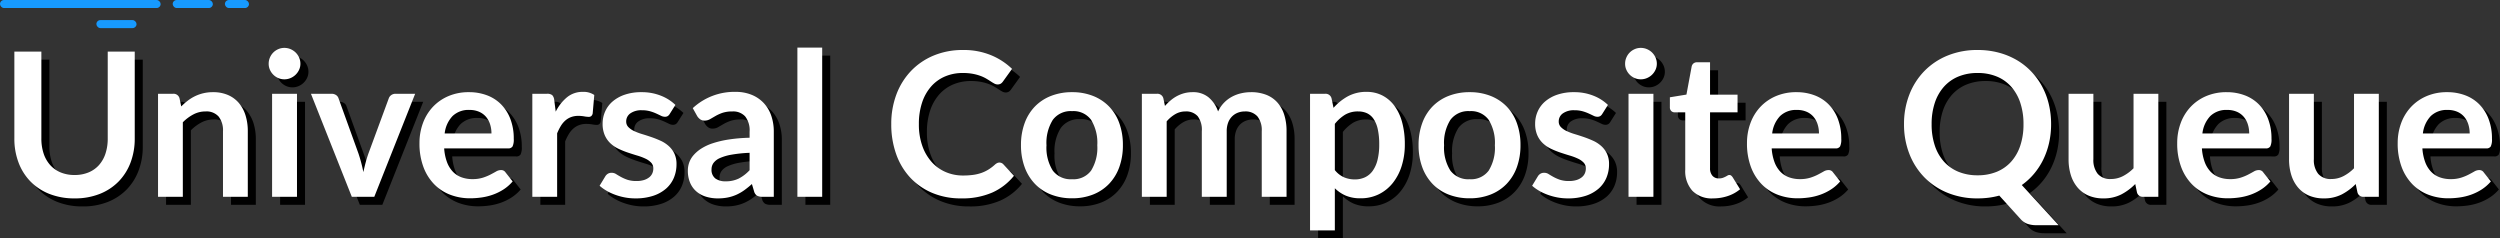
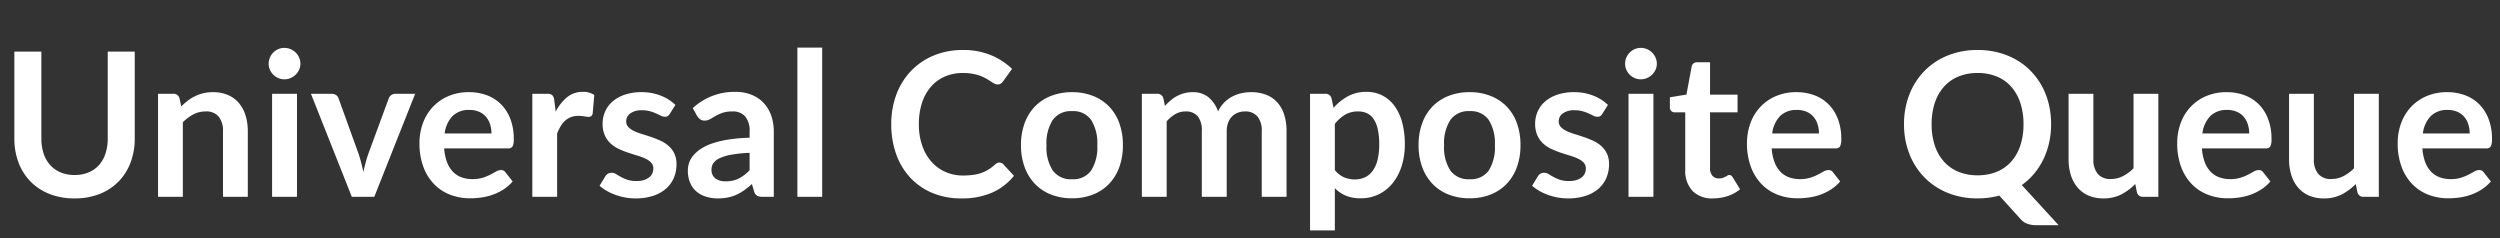
<svg xmlns="http://www.w3.org/2000/svg" width="622.5" height="59.375" viewBox="0 0 622.5 59.375">
  <rect x="0" y="0" width="622.5" height="59.375" fill="#333333" stroke="none" />
  <g id="harmony_0822_s4_hdr" transform="translate(8101 -11013)">
-     <path id="Path_47698" data-name="Path 47698" d="M18.575-5.425a8.881,8.881,0,0,0,3.488-.65A7.148,7.148,0,0,0,24.65-7.9a8.073,8.073,0,0,0,1.612-2.85,11.736,11.736,0,0,0,.563-3.75V-36.15H33.55V-14.5a16.691,16.691,0,0,1-1.037,5.963,13.567,13.567,0,0,1-2.975,4.725,13.5,13.5,0,0,1-4.713,3.1A16.672,16.672,0,0,1,18.575.4,16.743,16.743,0,0,1,12.3-.713a13.5,13.5,0,0,1-4.712-3.1A13.567,13.567,0,0,1,4.613-8.538,16.691,16.691,0,0,1,3.575-14.5V-36.15H10.3v21.625a11.736,11.736,0,0,0,.562,3.75,8.1,8.1,0,0,0,1.625,2.863,7.2,7.2,0,0,0,2.6,1.838A8.881,8.881,0,0,0,18.575-5.425ZM45.125-22.5a16.7,16.7,0,0,1,1.638-1.438,10.346,10.346,0,0,1,1.825-1.125,10.228,10.228,0,0,1,2.063-.725,10.332,10.332,0,0,1,2.4-.262,9.2,9.2,0,0,1,3.725.712,7.36,7.36,0,0,1,2.713,2,8.792,8.792,0,0,1,1.65,3.075,13.068,13.068,0,0,1,.563,3.938V0H55.525V-16.325a5.522,5.522,0,0,0-1.075-3.638,4.024,4.024,0,0,0-3.275-1.287,6.43,6.43,0,0,0-3,.725,10.751,10.751,0,0,0-2.65,1.975V0H39.35V-25.65h3.775A1.517,1.517,0,0,1,44.7-24.525ZM73.95-25.65V0h-6.2V-25.65Zm.85-7.475a3.518,3.518,0,0,1-.325,1.5,4.123,4.123,0,0,1-.862,1.225,4.123,4.123,0,0,1-1.263.838,3.874,3.874,0,0,1-1.55.312,3.724,3.724,0,0,1-1.513-.312A4.006,4.006,0,0,1,68.05-30.4a4.05,4.05,0,0,1-.838-1.225,3.637,3.637,0,0,1-.312-1.5,3.874,3.874,0,0,1,.313-1.55,3.967,3.967,0,0,1,.838-1.25,4.007,4.007,0,0,1,1.237-.838,3.724,3.724,0,0,1,1.513-.312,3.874,3.874,0,0,1,1.55.312,4.123,4.123,0,0,1,1.263.838,4.033,4.033,0,0,1,.862,1.25A3.746,3.746,0,0,1,74.8-33.125Zm28.575,7.475L93.2,0H87.6L77.425-25.65h5.1a1.974,1.974,0,0,1,1.163.325,1.53,1.53,0,0,1,.612.825l4.95,13.7q.4,1.2.7,2.35t.525,2.3q.25-1.15.55-2.3t.725-2.35L96.8-24.5a1.689,1.689,0,0,1,.625-.825A1.787,1.787,0,0,1,98.5-25.65Zm19,9.875a7.431,7.431,0,0,0-.338-2.262,5.377,5.377,0,0,0-1.013-1.863,4.708,4.708,0,0,0-1.712-1.262,5.878,5.878,0,0,0-2.413-.463,5.719,5.719,0,0,0-4.213,1.525,7.479,7.479,0,0,0-1.962,4.325ZM110.6-12.05a12.152,12.152,0,0,0,.7,3.412,6.979,6.979,0,0,0,1.45,2.375,5.679,5.679,0,0,0,2.137,1.4,7.766,7.766,0,0,0,2.738.462,8.487,8.487,0,0,0,2.587-.35,12.133,12.133,0,0,0,1.9-.775q.812-.425,1.425-.775a2.391,2.391,0,0,1,1.188-.35,1.277,1.277,0,0,1,1.15.575l1.775,2.25a10.291,10.291,0,0,1-2.3,2.013,12.9,12.9,0,0,1-2.662,1.3,14.552,14.552,0,0,1-2.825.688,20.227,20.227,0,0,1-2.787.2A13.7,13.7,0,0,1,112.1-.512a11.137,11.137,0,0,1-4-2.625,12.316,12.316,0,0,1-2.675-4.3,16.64,16.64,0,0,1-.975-5.938,14.2,14.2,0,0,1,.85-4.937,11.873,11.873,0,0,1,2.438-4.025,11.475,11.475,0,0,1,3.875-2.713,12.764,12.764,0,0,1,5.162-1,12.556,12.556,0,0,1,4.475.775,9.75,9.75,0,0,1,3.525,2.263,10.48,10.48,0,0,1,2.313,3.65,13.6,13.6,0,0,1,.838,4.938,4.009,4.009,0,0,1-.3,1.887,1.242,1.242,0,0,1-1.15.488Zm27.775-9.15a11.06,11.06,0,0,1,2.85-3.613,6.076,6.076,0,0,1,3.9-1.312,4.77,4.77,0,0,1,2.85.775l-.4,4.625a1.2,1.2,0,0,1-.363.638,1,1,0,0,1-.637.188,7.285,7.285,0,0,1-1.113-.125,8.6,8.6,0,0,0-1.437-.125,5.174,5.174,0,0,0-1.825.3,4.59,4.59,0,0,0-1.437.862,5.879,5.879,0,0,0-1.125,1.362,13.294,13.294,0,0,0-.912,1.825V0H132.55V-25.65h3.625a2,2,0,0,1,1.325.337A1.983,1.983,0,0,1,138-24.1Zm28.4.55a1.648,1.648,0,0,1-.525.563,1.36,1.36,0,0,1-.7.163,2.205,2.205,0,0,1-.963-.25q-.512-.25-1.187-.562a10.876,10.876,0,0,0-1.537-.562,7.364,7.364,0,0,0-2.038-.25,4.691,4.691,0,0,0-2.863.775,2.413,2.413,0,0,0-1.037,2.025,1.931,1.931,0,0,0,.537,1.388,4.833,4.833,0,0,0,1.425.988,13.946,13.946,0,0,0,2.012.762q1.125.338,2.288.738t2.287.912a8.02,8.02,0,0,1,2.013,1.3,6.039,6.039,0,0,1,1.425,1.887,5.988,5.988,0,0,1,.537,2.65,8.652,8.652,0,0,1-.663,3.412,7.372,7.372,0,0,1-1.962,2.7,9.255,9.255,0,0,1-3.212,1.775A13.948,13.948,0,0,1,158.2.4a13.966,13.966,0,0,1-2.587-.237A15.272,15.272,0,0,1,153.188-.5a13.42,13.42,0,0,1-2.15-1A10.436,10.436,0,0,1,149.3-2.75l1.425-2.35a2.015,2.015,0,0,1,.65-.65,1.822,1.822,0,0,1,.95-.225,2,2,0,0,1,1.087.325q.513.325,1.188.7a10.614,10.614,0,0,0,1.588.7,6.985,6.985,0,0,0,2.313.325,6,6,0,0,0,1.887-.262,3.994,3.994,0,0,0,1.3-.687,2.581,2.581,0,0,0,.75-.988,2.96,2.96,0,0,0,.238-1.163,2.074,2.074,0,0,0-.538-1.475,4.7,4.7,0,0,0-1.425-1,13.763,13.763,0,0,0-2.025-.762Q157.55-10.6,156.363-11a21.508,21.508,0,0,1-2.325-.937,7.924,7.924,0,0,1-2.025-1.362,6.166,6.166,0,0,1-1.425-2.025,7.067,7.067,0,0,1-.537-2.9,7.389,7.389,0,0,1,.625-3,7.037,7.037,0,0,1,1.837-2.488,9.125,9.125,0,0,1,3.025-1.7,12.6,12.6,0,0,1,4.188-.638,12.819,12.819,0,0,1,4.825.875,10.9,10.9,0,0,1,3.625,2.3Zm19.875,9.7a34.055,34.055,0,0,0-4.5.463,12,12,0,0,0-2.925.862A3.845,3.845,0,0,0,177.65-8.4a2.661,2.661,0,0,0-.475,1.525,2.681,2.681,0,0,0,.962,2.325,4.172,4.172,0,0,0,2.513.7,7.328,7.328,0,0,0,3.287-.687,9.763,9.763,0,0,0,2.713-2.088ZM172.5-22.075a15.22,15.22,0,0,1,10.65-4.05,10.407,10.407,0,0,1,4.025.738,8.5,8.5,0,0,1,3,2.05,8.773,8.773,0,0,1,1.863,3.138,12.056,12.056,0,0,1,.637,4V0h-2.8a2.83,2.83,0,0,1-1.35-.263,1.82,1.82,0,0,1-.75-1.063l-.55-1.85a22.325,22.325,0,0,1-1.9,1.538A11.184,11.184,0,0,1,183.4-.525a10.343,10.343,0,0,1-2.138.688A12.315,12.315,0,0,1,178.75.4a9.849,9.849,0,0,1-3-.438,6.592,6.592,0,0,1-2.375-1.313,5.892,5.892,0,0,1-1.55-2.175,7.716,7.716,0,0,1-.55-3.025,6.022,6.022,0,0,1,.325-1.937,5.664,5.664,0,0,1,1.063-1.838,8.846,8.846,0,0,1,1.912-1.65,12.428,12.428,0,0,1,2.888-1.35,24.948,24.948,0,0,1,3.987-.937,39.831,39.831,0,0,1,5.2-.437v-1.5a5.614,5.614,0,0,0-1.1-3.812,4.025,4.025,0,0,0-3.175-1.237,7.538,7.538,0,0,0-2.488.35,10.237,10.237,0,0,0-1.737.788q-.75.438-1.363.788a2.7,2.7,0,0,1-1.363.35,1.781,1.781,0,0,1-1.1-.337,2.82,2.82,0,0,1-.725-.788ZM204.725-37.15V0H198.55V-37.15ZM248.85-8.525a1.341,1.341,0,0,1,.975.425l2.65,2.875a14.555,14.555,0,0,1-5.413,4.175A18.652,18.652,0,0,1,239.35.4a18.225,18.225,0,0,1-7.238-1.375A15.952,15.952,0,0,1,226.625-4.8a16.745,16.745,0,0,1-3.488-5.85,21.959,21.959,0,0,1-1.212-7.425,20.668,20.668,0,0,1,1.3-7.462,17.152,17.152,0,0,1,3.662-5.838,16.576,16.576,0,0,1,5.637-3.812,18.7,18.7,0,0,1,7.25-1.362,17.807,17.807,0,0,1,7.013,1.3A16.706,16.706,0,0,1,252-31.85l-2.25,3.125a2.041,2.041,0,0,1-.512.525,1.453,1.453,0,0,1-.863.225,1.649,1.649,0,0,1-.775-.212q-.4-.212-.875-.525t-1.1-.687a9.054,9.054,0,0,0-1.45-.688,11.835,11.835,0,0,0-1.913-.525,13.213,13.213,0,0,0-2.512-.212,11.15,11.15,0,0,0-4.437.862,9.643,9.643,0,0,0-3.462,2.5,11.525,11.525,0,0,0-2.25,4,16.762,16.762,0,0,0-.8,5.388,15.836,15.836,0,0,0,.863,5.425,11.927,11.927,0,0,0,2.337,4,9.981,9.981,0,0,0,3.475,2.488,10.741,10.741,0,0,0,4.3.863,18.731,18.731,0,0,0,2.488-.15,10.56,10.56,0,0,0,2.05-.475,9.1,9.1,0,0,0,1.775-.837,11.091,11.091,0,0,0,1.663-1.263,2.37,2.37,0,0,1,.525-.362A1.27,1.27,0,0,1,248.85-8.525Zm18.1-17.525a13.985,13.985,0,0,1,5.188.925,11.365,11.365,0,0,1,4,2.625,11.53,11.53,0,0,1,2.563,4.15,15.786,15.786,0,0,1,.9,5.475,15.863,15.863,0,0,1-.9,5.5A11.783,11.783,0,0,1,276.138-3.2a11.2,11.2,0,0,1-4,2.65,13.985,13.985,0,0,1-5.187.925,14.155,14.155,0,0,1-5.225-.925,11.177,11.177,0,0,1-4.013-2.65,11.928,11.928,0,0,1-2.575-4.175,15.667,15.667,0,0,1-.912-5.5,15.591,15.591,0,0,1,.912-5.475,11.671,11.671,0,0,1,2.575-4.15,11.341,11.341,0,0,1,4.013-2.625A14.155,14.155,0,0,1,266.95-26.05Zm0,21.675a5.431,5.431,0,0,0,4.737-2.15,10.78,10.78,0,0,0,1.538-6.3,10.9,10.9,0,0,0-1.538-6.325,5.407,5.407,0,0,0-4.737-2.175,5.515,5.515,0,0,0-4.812,2.188,10.778,10.778,0,0,0-1.562,6.313,10.657,10.657,0,0,0,1.563,6.288A5.54,5.54,0,0,0,266.95-4.375ZM284.325,0V-25.65H288.1a1.517,1.517,0,0,1,1.575,1.125l.4,1.9A14.606,14.606,0,0,1,291.487-24a9.075,9.075,0,0,1,1.575-1.075,8.53,8.53,0,0,1,1.8-.713,8.014,8.014,0,0,1,2.113-.262,5.987,5.987,0,0,1,3.987,1.313A7.9,7.9,0,0,1,303.3-21.25a7.827,7.827,0,0,1,1.5-2.188,8.2,8.2,0,0,1,1.975-1.487,9.089,9.089,0,0,1,2.288-.85,10.987,10.987,0,0,1,2.438-.275,10.241,10.241,0,0,1,3.775.65,7.241,7.241,0,0,1,2.775,1.9,8.375,8.375,0,0,1,1.713,3.05,13.285,13.285,0,0,1,.587,4.125V0h-6.175V-16.325a5.487,5.487,0,0,0-1.075-3.687,3.947,3.947,0,0,0-3.15-1.237,4.7,4.7,0,0,0-1.762.325,4.2,4.2,0,0,0-1.425.938,4.28,4.28,0,0,0-.962,1.538,5.98,5.98,0,0,0-.35,2.125V0h-6.2V-16.325a5.585,5.585,0,0,0-1.038-3.75,3.838,3.838,0,0,0-3.038-1.175,4.99,4.99,0,0,0-2.512.662,8.379,8.379,0,0,0-2.163,1.813V0Zm48.05-6.65a6.077,6.077,0,0,0,2.288,1.8,6.81,6.81,0,0,0,2.688.525,5.9,5.9,0,0,0,2.525-.525,4.948,4.948,0,0,0,1.913-1.6A7.916,7.916,0,0,0,343-9.163a15.5,15.5,0,0,0,.425-3.863,17.146,17.146,0,0,0-.362-3.813,7.366,7.366,0,0,0-1.038-2.537,4.1,4.1,0,0,0-1.638-1.425,5.106,5.106,0,0,0-2.187-.45,6.24,6.24,0,0,0-3.275.812,9.941,9.941,0,0,0-2.55,2.288Zm-.325-15.5a13.379,13.379,0,0,1,3.575-2.875,9.6,9.6,0,0,1,4.7-1.1,8.41,8.41,0,0,1,3.838.875,8.612,8.612,0,0,1,3,2.538,12.172,12.172,0,0,1,1.95,4.1,20.63,20.63,0,0,1,.688,5.588,17.572,17.572,0,0,1-.775,5.325,13.03,13.03,0,0,1-2.212,4.25,10.222,10.222,0,0,1-3.475,2.813A10.111,10.111,0,0,1,338.775.375,9.2,9.2,0,0,1,335.1-.288a8.979,8.979,0,0,1-2.725-1.837v10.5H326.2V-25.65h3.775a1.517,1.517,0,0,1,1.575,1.125Zm33.9-3.9a13.985,13.985,0,0,1,5.188.925,11.365,11.365,0,0,1,4,2.625,11.53,11.53,0,0,1,2.563,4.15,15.786,15.786,0,0,1,.9,5.475,15.863,15.863,0,0,1-.9,5.5A11.782,11.782,0,0,1,375.137-3.2a11.2,11.2,0,0,1-4,2.65,13.985,13.985,0,0,1-5.187.925,14.155,14.155,0,0,1-5.225-.925,11.177,11.177,0,0,1-4.012-2.65,11.928,11.928,0,0,1-2.575-4.175,15.667,15.667,0,0,1-.913-5.5,15.59,15.59,0,0,1,.913-5.475,11.671,11.671,0,0,1,2.575-4.15,11.341,11.341,0,0,1,4.012-2.625A14.155,14.155,0,0,1,365.95-26.05Zm0,21.675a5.431,5.431,0,0,0,4.738-2.15,10.78,10.78,0,0,0,1.537-6.3,10.9,10.9,0,0,0-1.537-6.325,5.407,5.407,0,0,0-4.738-2.175,5.515,5.515,0,0,0-4.812,2.188,10.778,10.778,0,0,0-1.562,6.313,10.657,10.657,0,0,0,1.563,6.288A5.54,5.54,0,0,0,365.95-4.375ZM398.975-20.65a1.647,1.647,0,0,1-.525.563,1.36,1.36,0,0,1-.7.163,2.205,2.205,0,0,1-.962-.25q-.513-.25-1.187-.562a10.878,10.878,0,0,0-1.538-.562,7.364,7.364,0,0,0-2.038-.25,4.69,4.69,0,0,0-2.862.775,2.413,2.413,0,0,0-1.038,2.025,1.931,1.931,0,0,0,.538,1.388,4.833,4.833,0,0,0,1.425.988,13.947,13.947,0,0,0,2.013.762q1.125.338,2.287.738t2.288.912a8.02,8.02,0,0,1,2.013,1.3,6.039,6.039,0,0,1,1.425,1.887,5.987,5.987,0,0,1,.538,2.65,8.652,8.652,0,0,1-.663,3.412,7.372,7.372,0,0,1-1.962,2.7,9.255,9.255,0,0,1-3.212,1.775A13.948,13.948,0,0,1,390.4.4a13.966,13.966,0,0,1-2.587-.237A15.272,15.272,0,0,1,385.387-.5a13.421,13.421,0,0,1-2.15-1A10.436,10.436,0,0,1,381.5-2.75l1.425-2.35a2.015,2.015,0,0,1,.65-.65,1.822,1.822,0,0,1,.95-.225,2,2,0,0,1,1.087.325q.513.325,1.188.7a10.616,10.616,0,0,0,1.587.7,6.985,6.985,0,0,0,2.313.325,6,6,0,0,0,1.888-.262,3.994,3.994,0,0,0,1.3-.687,2.581,2.581,0,0,0,.75-.988,2.96,2.96,0,0,0,.238-1.163,2.074,2.074,0,0,0-.538-1.475,4.7,4.7,0,0,0-1.425-1,13.764,13.764,0,0,0-2.025-.762Q389.75-10.6,388.563-11a21.508,21.508,0,0,1-2.325-.937,7.924,7.924,0,0,1-2.025-1.362,6.166,6.166,0,0,1-1.425-2.025,7.066,7.066,0,0,1-.538-2.9,7.389,7.389,0,0,1,.625-3,7.037,7.037,0,0,1,1.837-2.488,9.125,9.125,0,0,1,3.025-1.7,12.6,12.6,0,0,1,4.188-.638,12.819,12.819,0,0,1,4.825.875,10.9,10.9,0,0,1,3.625,2.3Zm12.725-5V0h-6.2V-25.65Zm.85-7.475a3.519,3.519,0,0,1-.325,1.5,4.123,4.123,0,0,1-.863,1.225,4.122,4.122,0,0,1-1.262.838,3.874,3.874,0,0,1-1.55.312,3.724,3.724,0,0,1-1.512-.312A4.006,4.006,0,0,1,405.8-30.4a4.05,4.05,0,0,1-.837-1.225,3.637,3.637,0,0,1-.312-1.5,3.874,3.874,0,0,1,.313-1.55,3.967,3.967,0,0,1,.837-1.25,4.007,4.007,0,0,1,1.238-.838,3.724,3.724,0,0,1,1.512-.312,3.874,3.874,0,0,1,1.55.312,4.122,4.122,0,0,1,1.262.838,4.033,4.033,0,0,1,.863,1.25A3.746,3.746,0,0,1,412.55-33.125ZM426.55.4a6.739,6.739,0,0,1-5.138-1.888A7.275,7.275,0,0,1,419.625-6.7V-21.025H417a1.2,1.2,0,0,1-.85-.325,1.267,1.267,0,0,1-.35-.975v-2.45l4.125-.675,1.3-7a1.372,1.372,0,0,1,.475-.775,1.413,1.413,0,0,1,.9-.275h3.2v8.075h6.85v4.4H425.8v13.9a2.763,2.763,0,0,0,.587,1.875A2.026,2.026,0,0,0,428-4.575a2.906,2.906,0,0,0,.963-.137A5.3,5.3,0,0,0,429.638-5q.288-.15.513-.287a.857.857,0,0,1,.45-.138.707.707,0,0,1,.45.138,2.086,2.086,0,0,1,.375.412l1.85,3a9.348,9.348,0,0,1-3.1,1.7A11.538,11.538,0,0,1,426.55.4Zm26.375-16.175a7.431,7.431,0,0,0-.338-2.262,5.378,5.378,0,0,0-1.012-1.863,4.709,4.709,0,0,0-1.712-1.262,5.878,5.878,0,0,0-2.413-.463,5.719,5.719,0,0,0-4.212,1.525,7.479,7.479,0,0,0-1.963,4.325ZM441.15-12.05a12.152,12.152,0,0,0,.7,3.412,6.979,6.979,0,0,0,1.45,2.375,5.679,5.679,0,0,0,2.137,1.4,7.766,7.766,0,0,0,2.738.462,8.487,8.487,0,0,0,2.587-.35,12.132,12.132,0,0,0,1.9-.775q.812-.425,1.425-.775a2.391,2.391,0,0,1,1.188-.35,1.278,1.278,0,0,1,1.15.575l1.775,2.25a10.291,10.291,0,0,1-2.3,2.013,12.9,12.9,0,0,1-2.662,1.3,14.553,14.553,0,0,1-2.825.688,20.228,20.228,0,0,1-2.788.2,13.7,13.7,0,0,1-4.975-.887,11.137,11.137,0,0,1-4-2.625,12.316,12.316,0,0,1-2.675-4.3A16.641,16.641,0,0,1,435-13.375a14.2,14.2,0,0,1,.85-4.937,11.873,11.873,0,0,1,2.438-4.025,11.475,11.475,0,0,1,3.875-2.713,12.764,12.764,0,0,1,5.163-1,12.556,12.556,0,0,1,4.475.775,9.75,9.75,0,0,1,3.525,2.263,10.48,10.48,0,0,1,2.313,3.65,13.6,13.6,0,0,1,.837,4.938,4.009,4.009,0,0,1-.3,1.887,1.242,1.242,0,0,1-1.15.488Zm39.825-6.025a16.59,16.59,0,0,0,.8,5.337,11.205,11.205,0,0,0,2.287,4,9.925,9.925,0,0,0,3.6,2.513,12.343,12.343,0,0,0,4.763.875,12.343,12.343,0,0,0,4.762-.875,9.808,9.808,0,0,0,3.588-2.513,11.31,11.31,0,0,0,2.275-4,16.591,16.591,0,0,0,.8-5.337,16.591,16.591,0,0,0-.8-5.338,11.441,11.441,0,0,0-2.275-4.012,9.741,9.741,0,0,0-3.588-2.525,12.343,12.343,0,0,0-4.762-.875,12.343,12.343,0,0,0-4.763.875,9.856,9.856,0,0,0-3.6,2.525,11.335,11.335,0,0,0-2.287,4.012A16.59,16.59,0,0,0,480.975-18.075ZM512.6,7.075h-5.55a6.736,6.736,0,0,1-2.163-.325,4.224,4.224,0,0,1-1.763-1.2l-5.3-5.85a19.33,19.33,0,0,1-2.612.525A21.482,21.482,0,0,1,492.425.4,19.482,19.482,0,0,1,484.95-.988a17,17,0,0,1-5.788-3.863,17.344,17.344,0,0,1-3.737-5.863,20.037,20.037,0,0,1-1.325-7.363,20.037,20.037,0,0,1,1.325-7.363,17.344,17.344,0,0,1,3.737-5.863,17,17,0,0,1,5.788-3.862,19.482,19.482,0,0,1,7.475-1.387,20.288,20.288,0,0,1,5.175.637,18.17,18.17,0,0,1,4.45,1.8,16.45,16.45,0,0,1,3.637,2.825,17.172,17.172,0,0,1,2.738,3.712,18.2,18.2,0,0,1,1.712,4.45,21.172,21.172,0,0,1,.587,5.05,20.982,20.982,0,0,1-.5,4.637A18.957,18.957,0,0,1,508.788-9.3,17.258,17.258,0,0,1,506.5-5.763a16.3,16.3,0,0,1-3.075,2.838ZM537.425-25.65V0H533.65a1.454,1.454,0,0,1-1.55-1.125l-.425-2.05A13.778,13.778,0,0,1,528.2-.588,9.579,9.579,0,0,1,523.725.4a9.107,9.107,0,0,1-3.713-.713A7.435,7.435,0,0,1,517.3-2.325a8.811,8.811,0,0,1-1.663-3.088,13.068,13.068,0,0,1-.562-3.937v-16.3h6.175v16.3a5.478,5.478,0,0,0,1.088,3.638A4.031,4.031,0,0,0,525.6-4.425a6.521,6.521,0,0,0,3-.713A10.487,10.487,0,0,0,531.25-7.1V-25.65Zm22.625,9.875a7.43,7.43,0,0,0-.338-2.262A5.377,5.377,0,0,0,558.7-19.9a4.709,4.709,0,0,0-1.712-1.262,5.878,5.878,0,0,0-2.413-.463,5.719,5.719,0,0,0-4.212,1.525,7.479,7.479,0,0,0-1.963,4.325ZM548.275-12.05a12.154,12.154,0,0,0,.7,3.412,6.978,6.978,0,0,0,1.45,2.375,5.679,5.679,0,0,0,2.138,1.4A7.766,7.766,0,0,0,555.3-4.4a8.487,8.487,0,0,0,2.587-.35,12.132,12.132,0,0,0,1.9-.775q.813-.425,1.425-.775a2.391,2.391,0,0,1,1.188-.35,1.278,1.278,0,0,1,1.15.575l1.775,2.25a10.29,10.29,0,0,1-2.3,2.013,12.9,12.9,0,0,1-2.662,1.3,14.553,14.553,0,0,1-2.825.688,20.227,20.227,0,0,1-2.787.2,13.7,13.7,0,0,1-4.975-.887,11.137,11.137,0,0,1-4-2.625,12.315,12.315,0,0,1-2.675-4.3,16.641,16.641,0,0,1-.975-5.938,14.2,14.2,0,0,1,.85-4.937,11.872,11.872,0,0,1,2.438-4.025,11.476,11.476,0,0,1,3.875-2.713,12.763,12.763,0,0,1,5.162-1,12.556,12.556,0,0,1,4.475.775,9.75,9.75,0,0,1,3.525,2.263,10.48,10.48,0,0,1,2.313,3.65,13.6,13.6,0,0,1,.838,4.938,4.008,4.008,0,0,1-.3,1.887,1.242,1.242,0,0,1-1.15.488Zm44.05-13.6V0H588.55A1.454,1.454,0,0,1,587-1.125l-.425-2.05A13.778,13.778,0,0,1,583.1-.588,9.579,9.579,0,0,1,578.625.4a9.107,9.107,0,0,1-3.713-.713A7.435,7.435,0,0,1,572.2-2.325a8.811,8.811,0,0,1-1.663-3.088,13.068,13.068,0,0,1-.562-3.937v-16.3h6.175v16.3a5.478,5.478,0,0,0,1.088,3.638A4.031,4.031,0,0,0,580.5-4.425a6.521,6.521,0,0,0,3-.713A10.487,10.487,0,0,0,586.15-7.1V-25.65Zm22.625,9.875a7.43,7.43,0,0,0-.338-2.262A5.377,5.377,0,0,0,613.6-19.9a4.709,4.709,0,0,0-1.712-1.262,5.878,5.878,0,0,0-2.413-.463,5.719,5.719,0,0,0-4.212,1.525,7.479,7.479,0,0,0-1.963,4.325ZM603.175-12.05a12.154,12.154,0,0,0,.7,3.412,6.978,6.978,0,0,0,1.45,2.375,5.679,5.679,0,0,0,2.138,1.4A7.766,7.766,0,0,0,610.2-4.4a8.487,8.487,0,0,0,2.587-.35,12.132,12.132,0,0,0,1.9-.775q.813-.425,1.425-.775a2.391,2.391,0,0,1,1.188-.35,1.278,1.278,0,0,1,1.15.575l1.775,2.25a10.29,10.29,0,0,1-2.3,2.013,12.9,12.9,0,0,1-2.662,1.3,14.553,14.553,0,0,1-2.825.688,20.227,20.227,0,0,1-2.787.2,13.7,13.7,0,0,1-4.975-.887,11.137,11.137,0,0,1-4-2.625A12.315,12.315,0,0,1,598-7.438a16.641,16.641,0,0,1-.975-5.938,14.2,14.2,0,0,1,.85-4.937,11.872,11.872,0,0,1,2.438-4.025,11.476,11.476,0,0,1,3.875-2.713,12.763,12.763,0,0,1,5.162-1,12.556,12.556,0,0,1,4.475.775,9.75,9.75,0,0,1,3.525,2.263,10.48,10.48,0,0,1,2.313,3.65,13.6,13.6,0,0,1,.838,4.938,4.008,4.008,0,0,1-.3,1.887,1.242,1.242,0,0,1-1.15.488Z" transform="translate(-8099 11064)" />
    <path id="Path_47697" data-name="Path 47697" d="M18.575-5.425a8.881,8.881,0,0,0,3.488-.65A7.148,7.148,0,0,0,24.65-7.9a8.073,8.073,0,0,0,1.612-2.85,11.736,11.736,0,0,0,.563-3.75V-36.15H33.55V-14.5a16.691,16.691,0,0,1-1.037,5.963,13.567,13.567,0,0,1-2.975,4.725,13.5,13.5,0,0,1-4.713,3.1A16.672,16.672,0,0,1,18.575.4,16.743,16.743,0,0,1,12.3-.713a13.5,13.5,0,0,1-4.712-3.1A13.567,13.567,0,0,1,4.613-8.538,16.691,16.691,0,0,1,3.575-14.5V-36.15H10.3v21.625a11.736,11.736,0,0,0,.562,3.75,8.1,8.1,0,0,0,1.625,2.863,7.2,7.2,0,0,0,2.6,1.838A8.881,8.881,0,0,0,18.575-5.425ZM45.125-22.5a16.7,16.7,0,0,1,1.638-1.438,10.346,10.346,0,0,1,1.825-1.125,10.228,10.228,0,0,1,2.063-.725,10.332,10.332,0,0,1,2.4-.262,9.2,9.2,0,0,1,3.725.712,7.36,7.36,0,0,1,2.713,2,8.792,8.792,0,0,1,1.65,3.075,13.068,13.068,0,0,1,.563,3.938V0H55.525V-16.325a5.522,5.522,0,0,0-1.075-3.638,4.024,4.024,0,0,0-3.275-1.287,6.43,6.43,0,0,0-3,.725,10.751,10.751,0,0,0-2.65,1.975V0H39.35V-25.65h3.775A1.517,1.517,0,0,1,44.7-24.525ZM73.95-25.65V0h-6.2V-25.65Zm.85-7.475a3.518,3.518,0,0,1-.325,1.5,4.123,4.123,0,0,1-.862,1.225,4.123,4.123,0,0,1-1.263.838,3.874,3.874,0,0,1-1.55.312,3.724,3.724,0,0,1-1.513-.312A4.006,4.006,0,0,1,68.05-30.4a4.05,4.05,0,0,1-.838-1.225,3.637,3.637,0,0,1-.312-1.5,3.874,3.874,0,0,1,.313-1.55,3.967,3.967,0,0,1,.838-1.25,4.007,4.007,0,0,1,1.237-.838,3.724,3.724,0,0,1,1.513-.312,3.874,3.874,0,0,1,1.55.312,4.123,4.123,0,0,1,1.263.838,4.033,4.033,0,0,1,.862,1.25A3.746,3.746,0,0,1,74.8-33.125Zm28.575,7.475L93.2,0H87.6L77.425-25.65h5.1a1.974,1.974,0,0,1,1.163.325,1.53,1.53,0,0,1,.612.825l4.95,13.7q.4,1.2.7,2.35t.525,2.3q.25-1.15.55-2.3t.725-2.35L96.8-24.5a1.689,1.689,0,0,1,.625-.825A1.787,1.787,0,0,1,98.5-25.65Zm19,9.875a7.431,7.431,0,0,0-.338-2.262,5.377,5.377,0,0,0-1.013-1.863,4.708,4.708,0,0,0-1.712-1.262,5.878,5.878,0,0,0-2.413-.463,5.719,5.719,0,0,0-4.213,1.525,7.479,7.479,0,0,0-1.962,4.325ZM110.6-12.05a12.152,12.152,0,0,0,.7,3.412,6.979,6.979,0,0,0,1.45,2.375,5.679,5.679,0,0,0,2.137,1.4,7.766,7.766,0,0,0,2.738.462,8.487,8.487,0,0,0,2.587-.35,12.133,12.133,0,0,0,1.9-.775q.812-.425,1.425-.775a2.391,2.391,0,0,1,1.188-.35,1.277,1.277,0,0,1,1.15.575l1.775,2.25a10.291,10.291,0,0,1-2.3,2.013,12.9,12.9,0,0,1-2.662,1.3,14.552,14.552,0,0,1-2.825.688,20.227,20.227,0,0,1-2.787.2A13.7,13.7,0,0,1,112.1-.512a11.137,11.137,0,0,1-4-2.625,12.316,12.316,0,0,1-2.675-4.3,16.64,16.64,0,0,1-.975-5.938,14.2,14.2,0,0,1,.85-4.937,11.873,11.873,0,0,1,2.438-4.025,11.475,11.475,0,0,1,3.875-2.713,12.764,12.764,0,0,1,5.162-1,12.556,12.556,0,0,1,4.475.775,9.75,9.75,0,0,1,3.525,2.263,10.48,10.48,0,0,1,2.313,3.65,13.6,13.6,0,0,1,.838,4.938,4.009,4.009,0,0,1-.3,1.887,1.242,1.242,0,0,1-1.15.488Zm27.775-9.15a11.06,11.06,0,0,1,2.85-3.613,6.076,6.076,0,0,1,3.9-1.312,4.77,4.77,0,0,1,2.85.775l-.4,4.625a1.2,1.2,0,0,1-.363.638,1,1,0,0,1-.637.188,7.285,7.285,0,0,1-1.113-.125,8.6,8.6,0,0,0-1.437-.125,5.174,5.174,0,0,0-1.825.3,4.59,4.59,0,0,0-1.437.862,5.879,5.879,0,0,0-1.125,1.362,13.294,13.294,0,0,0-.912,1.825V0H132.55V-25.65h3.625a2,2,0,0,1,1.325.337A1.983,1.983,0,0,1,138-24.1Zm28.4.55a1.648,1.648,0,0,1-.525.563,1.36,1.36,0,0,1-.7.163,2.205,2.205,0,0,1-.963-.25q-.512-.25-1.187-.562a10.876,10.876,0,0,0-1.537-.562,7.364,7.364,0,0,0-2.038-.25,4.691,4.691,0,0,0-2.863.775,2.413,2.413,0,0,0-1.037,2.025,1.931,1.931,0,0,0,.537,1.388,4.833,4.833,0,0,0,1.425.988,13.946,13.946,0,0,0,2.012.762q1.125.338,2.288.738t2.287.912a8.02,8.02,0,0,1,2.013,1.3,6.039,6.039,0,0,1,1.425,1.887,5.988,5.988,0,0,1,.537,2.65,8.652,8.652,0,0,1-.663,3.412,7.372,7.372,0,0,1-1.962,2.7,9.255,9.255,0,0,1-3.212,1.775A13.948,13.948,0,0,1,158.2.4a13.966,13.966,0,0,1-2.587-.237A15.272,15.272,0,0,1,153.188-.5a13.42,13.42,0,0,1-2.15-1A10.436,10.436,0,0,1,149.3-2.75l1.425-2.35a2.015,2.015,0,0,1,.65-.65,1.822,1.822,0,0,1,.95-.225,2,2,0,0,1,1.087.325q.513.325,1.188.7a10.614,10.614,0,0,0,1.588.7,6.985,6.985,0,0,0,2.313.325,6,6,0,0,0,1.887-.262,3.994,3.994,0,0,0,1.3-.687,2.581,2.581,0,0,0,.75-.988,2.96,2.96,0,0,0,.238-1.163,2.074,2.074,0,0,0-.538-1.475,4.7,4.7,0,0,0-1.425-1,13.763,13.763,0,0,0-2.025-.762Q157.55-10.6,156.363-11a21.508,21.508,0,0,1-2.325-.937,7.924,7.924,0,0,1-2.025-1.362,6.166,6.166,0,0,1-1.425-2.025,7.067,7.067,0,0,1-.537-2.9,7.389,7.389,0,0,1,.625-3,7.037,7.037,0,0,1,1.837-2.488,9.125,9.125,0,0,1,3.025-1.7,12.6,12.6,0,0,1,4.188-.638,12.819,12.819,0,0,1,4.825.875,10.9,10.9,0,0,1,3.625,2.3Zm19.875,9.7a34.055,34.055,0,0,0-4.5.463,12,12,0,0,0-2.925.862A3.845,3.845,0,0,0,177.65-8.4a2.661,2.661,0,0,0-.475,1.525,2.681,2.681,0,0,0,.962,2.325,4.172,4.172,0,0,0,2.513.7,7.328,7.328,0,0,0,3.287-.687,9.763,9.763,0,0,0,2.713-2.088ZM172.5-22.075a15.22,15.22,0,0,1,10.65-4.05,10.407,10.407,0,0,1,4.025.738,8.5,8.5,0,0,1,3,2.05,8.773,8.773,0,0,1,1.863,3.138,12.056,12.056,0,0,1,.637,4V0h-2.8a2.83,2.83,0,0,1-1.35-.263,1.82,1.82,0,0,1-.75-1.063l-.55-1.85a22.325,22.325,0,0,1-1.9,1.538A11.184,11.184,0,0,1,183.4-.525a10.343,10.343,0,0,1-2.138.688A12.315,12.315,0,0,1,178.75.4a9.849,9.849,0,0,1-3-.438,6.592,6.592,0,0,1-2.375-1.313,5.892,5.892,0,0,1-1.55-2.175,7.716,7.716,0,0,1-.55-3.025,6.022,6.022,0,0,1,.325-1.937,5.664,5.664,0,0,1,1.063-1.838,8.846,8.846,0,0,1,1.912-1.65,12.428,12.428,0,0,1,2.888-1.35,24.948,24.948,0,0,1,3.987-.937,39.831,39.831,0,0,1,5.2-.437v-1.5a5.614,5.614,0,0,0-1.1-3.812,4.025,4.025,0,0,0-3.175-1.237,7.538,7.538,0,0,0-2.488.35,10.237,10.237,0,0,0-1.737.788q-.75.438-1.363.788a2.7,2.7,0,0,1-1.363.35,1.781,1.781,0,0,1-1.1-.337,2.82,2.82,0,0,1-.725-.788ZM204.725-37.15V0H198.55V-37.15ZM248.85-8.525a1.341,1.341,0,0,1,.975.425l2.65,2.875a14.555,14.555,0,0,1-5.413,4.175A18.652,18.652,0,0,1,239.35.4a18.225,18.225,0,0,1-7.238-1.375A15.952,15.952,0,0,1,226.625-4.8a16.745,16.745,0,0,1-3.488-5.85,21.959,21.959,0,0,1-1.212-7.425,20.668,20.668,0,0,1,1.3-7.462,17.152,17.152,0,0,1,3.662-5.838,16.576,16.576,0,0,1,5.637-3.812,18.7,18.7,0,0,1,7.25-1.362,17.807,17.807,0,0,1,7.013,1.3A16.706,16.706,0,0,1,252-31.85l-2.25,3.125a2.041,2.041,0,0,1-.512.525,1.453,1.453,0,0,1-.863.225,1.649,1.649,0,0,1-.775-.212q-.4-.212-.875-.525t-1.1-.687a9.054,9.054,0,0,0-1.45-.688,11.835,11.835,0,0,0-1.913-.525,13.213,13.213,0,0,0-2.512-.212,11.15,11.15,0,0,0-4.437.862,9.643,9.643,0,0,0-3.462,2.5,11.525,11.525,0,0,0-2.25,4,16.762,16.762,0,0,0-.8,5.388,15.836,15.836,0,0,0,.863,5.425,11.927,11.927,0,0,0,2.337,4,9.981,9.981,0,0,0,3.475,2.488,10.741,10.741,0,0,0,4.3.863,18.731,18.731,0,0,0,2.488-.15,10.56,10.56,0,0,0,2.05-.475,9.1,9.1,0,0,0,1.775-.837,11.091,11.091,0,0,0,1.663-1.263,2.37,2.37,0,0,1,.525-.362A1.27,1.27,0,0,1,248.85-8.525Zm18.1-17.525a13.985,13.985,0,0,1,5.188.925,11.365,11.365,0,0,1,4,2.625,11.53,11.53,0,0,1,2.563,4.15,15.786,15.786,0,0,1,.9,5.475,15.863,15.863,0,0,1-.9,5.5A11.783,11.783,0,0,1,276.138-3.2a11.2,11.2,0,0,1-4,2.65,13.985,13.985,0,0,1-5.187.925,14.155,14.155,0,0,1-5.225-.925,11.177,11.177,0,0,1-4.013-2.65,11.928,11.928,0,0,1-2.575-4.175,15.667,15.667,0,0,1-.912-5.5,15.591,15.591,0,0,1,.912-5.475,11.671,11.671,0,0,1,2.575-4.15,11.341,11.341,0,0,1,4.013-2.625A14.155,14.155,0,0,1,266.95-26.05Zm0,21.675a5.431,5.431,0,0,0,4.737-2.15,10.78,10.78,0,0,0,1.538-6.3,10.9,10.9,0,0,0-1.538-6.325,5.407,5.407,0,0,0-4.737-2.175,5.515,5.515,0,0,0-4.812,2.188,10.778,10.778,0,0,0-1.562,6.313,10.657,10.657,0,0,0,1.563,6.288A5.54,5.54,0,0,0,266.95-4.375ZM284.325,0V-25.65H288.1a1.517,1.517,0,0,1,1.575,1.125l.4,1.9A14.606,14.606,0,0,1,291.487-24a9.075,9.075,0,0,1,1.575-1.075,8.53,8.53,0,0,1,1.8-.713,8.014,8.014,0,0,1,2.113-.262,5.987,5.987,0,0,1,3.987,1.313A7.9,7.9,0,0,1,303.3-21.25a7.827,7.827,0,0,1,1.5-2.188,8.2,8.2,0,0,1,1.975-1.487,9.089,9.089,0,0,1,2.288-.85,10.987,10.987,0,0,1,2.438-.275,10.241,10.241,0,0,1,3.775.65,7.241,7.241,0,0,1,2.775,1.9,8.375,8.375,0,0,1,1.713,3.05,13.285,13.285,0,0,1,.587,4.125V0h-6.175V-16.325a5.487,5.487,0,0,0-1.075-3.687,3.947,3.947,0,0,0-3.15-1.237,4.7,4.7,0,0,0-1.762.325,4.2,4.2,0,0,0-1.425.938,4.28,4.28,0,0,0-.962,1.538,5.98,5.98,0,0,0-.35,2.125V0h-6.2V-16.325a5.585,5.585,0,0,0-1.038-3.75,3.838,3.838,0,0,0-3.038-1.175,4.99,4.99,0,0,0-2.512.662,8.379,8.379,0,0,0-2.163,1.813V0Zm48.05-6.65a6.077,6.077,0,0,0,2.288,1.8,6.81,6.81,0,0,0,2.688.525,5.9,5.9,0,0,0,2.525-.525,4.948,4.948,0,0,0,1.913-1.6A7.916,7.916,0,0,0,343-9.163a15.5,15.5,0,0,0,.425-3.863,17.146,17.146,0,0,0-.362-3.813,7.366,7.366,0,0,0-1.038-2.537,4.1,4.1,0,0,0-1.638-1.425,5.106,5.106,0,0,0-2.187-.45,6.24,6.24,0,0,0-3.275.812,9.941,9.941,0,0,0-2.55,2.288Zm-.325-15.5a13.379,13.379,0,0,1,3.575-2.875,9.6,9.6,0,0,1,4.7-1.1,8.41,8.41,0,0,1,3.838.875,8.612,8.612,0,0,1,3,2.538,12.172,12.172,0,0,1,1.95,4.1,20.63,20.63,0,0,1,.688,5.588,17.572,17.572,0,0,1-.775,5.325,13.03,13.03,0,0,1-2.212,4.25,10.222,10.222,0,0,1-3.475,2.813A10.111,10.111,0,0,1,338.775.375,9.2,9.2,0,0,1,335.1-.288a8.979,8.979,0,0,1-2.725-1.837v10.5H326.2V-25.65h3.775a1.517,1.517,0,0,1,1.575,1.125Zm33.9-3.9a13.985,13.985,0,0,1,5.188.925,11.365,11.365,0,0,1,4,2.625,11.53,11.53,0,0,1,2.563,4.15,15.786,15.786,0,0,1,.9,5.475,15.863,15.863,0,0,1-.9,5.5A11.782,11.782,0,0,1,375.137-3.2a11.2,11.2,0,0,1-4,2.65,13.985,13.985,0,0,1-5.187.925,14.155,14.155,0,0,1-5.225-.925,11.177,11.177,0,0,1-4.012-2.65,11.928,11.928,0,0,1-2.575-4.175,15.667,15.667,0,0,1-.913-5.5,15.59,15.59,0,0,1,.913-5.475,11.671,11.671,0,0,1,2.575-4.15,11.341,11.341,0,0,1,4.012-2.625A14.155,14.155,0,0,1,365.95-26.05Zm0,21.675a5.431,5.431,0,0,0,4.738-2.15,10.78,10.78,0,0,0,1.537-6.3,10.9,10.9,0,0,0-1.537-6.325,5.407,5.407,0,0,0-4.738-2.175,5.515,5.515,0,0,0-4.812,2.188,10.778,10.778,0,0,0-1.562,6.313,10.657,10.657,0,0,0,1.563,6.288A5.54,5.54,0,0,0,365.95-4.375ZM398.975-20.65a1.647,1.647,0,0,1-.525.563,1.36,1.36,0,0,1-.7.163,2.205,2.205,0,0,1-.962-.25q-.513-.25-1.187-.562a10.878,10.878,0,0,0-1.538-.562,7.364,7.364,0,0,0-2.038-.25,4.69,4.69,0,0,0-2.862.775,2.413,2.413,0,0,0-1.038,2.025,1.931,1.931,0,0,0,.538,1.388,4.833,4.833,0,0,0,1.425.988,13.947,13.947,0,0,0,2.013.762q1.125.338,2.287.738t2.288.912a8.02,8.02,0,0,1,2.013,1.3,6.039,6.039,0,0,1,1.425,1.887,5.987,5.987,0,0,1,.538,2.65,8.652,8.652,0,0,1-.663,3.412,7.372,7.372,0,0,1-1.962,2.7,9.255,9.255,0,0,1-3.212,1.775A13.948,13.948,0,0,1,390.4.4a13.966,13.966,0,0,1-2.587-.237A15.272,15.272,0,0,1,385.387-.5a13.421,13.421,0,0,1-2.15-1A10.436,10.436,0,0,1,381.5-2.75l1.425-2.35a2.015,2.015,0,0,1,.65-.65,1.822,1.822,0,0,1,.95-.225,2,2,0,0,1,1.087.325q.513.325,1.188.7a10.616,10.616,0,0,0,1.587.7,6.985,6.985,0,0,0,2.313.325,6,6,0,0,0,1.888-.262,3.994,3.994,0,0,0,1.3-.687,2.581,2.581,0,0,0,.75-.988,2.96,2.96,0,0,0,.238-1.163,2.074,2.074,0,0,0-.538-1.475,4.7,4.7,0,0,0-1.425-1,13.764,13.764,0,0,0-2.025-.762Q389.75-10.6,388.563-11a21.508,21.508,0,0,1-2.325-.937,7.924,7.924,0,0,1-2.025-1.362,6.166,6.166,0,0,1-1.425-2.025,7.066,7.066,0,0,1-.538-2.9,7.389,7.389,0,0,1,.625-3,7.037,7.037,0,0,1,1.837-2.488,9.125,9.125,0,0,1,3.025-1.7,12.6,12.6,0,0,1,4.188-.638,12.819,12.819,0,0,1,4.825.875,10.9,10.9,0,0,1,3.625,2.3Zm12.725-5V0h-6.2V-25.65Zm.85-7.475a3.519,3.519,0,0,1-.325,1.5,4.123,4.123,0,0,1-.863,1.225,4.122,4.122,0,0,1-1.262.838,3.874,3.874,0,0,1-1.55.312,3.724,3.724,0,0,1-1.512-.312A4.006,4.006,0,0,1,405.8-30.4a4.05,4.05,0,0,1-.837-1.225,3.637,3.637,0,0,1-.312-1.5,3.874,3.874,0,0,1,.313-1.55,3.967,3.967,0,0,1,.837-1.25,4.007,4.007,0,0,1,1.238-.838,3.724,3.724,0,0,1,1.512-.312,3.874,3.874,0,0,1,1.55.312,4.122,4.122,0,0,1,1.262.838,4.033,4.033,0,0,1,.863,1.25A3.746,3.746,0,0,1,412.55-33.125ZM426.55.4a6.739,6.739,0,0,1-5.138-1.888A7.275,7.275,0,0,1,419.625-6.7V-21.025H417a1.2,1.2,0,0,1-.85-.325,1.267,1.267,0,0,1-.35-.975v-2.45l4.125-.675,1.3-7a1.372,1.372,0,0,1,.475-.775,1.413,1.413,0,0,1,.9-.275h3.2v8.075h6.85v4.4H425.8v13.9a2.763,2.763,0,0,0,.587,1.875A2.026,2.026,0,0,0,428-4.575a2.906,2.906,0,0,0,.963-.137A5.3,5.3,0,0,0,429.638-5q.288-.15.513-.287a.857.857,0,0,1,.45-.138.707.707,0,0,1,.45.138,2.086,2.086,0,0,1,.375.412l1.85,3a9.348,9.348,0,0,1-3.1,1.7A11.538,11.538,0,0,1,426.55.4Zm26.375-16.175a7.431,7.431,0,0,0-.338-2.262,5.378,5.378,0,0,0-1.012-1.863,4.709,4.709,0,0,0-1.712-1.262,5.878,5.878,0,0,0-2.413-.463,5.719,5.719,0,0,0-4.212,1.525,7.479,7.479,0,0,0-1.963,4.325ZM441.15-12.05a12.152,12.152,0,0,0,.7,3.412,6.979,6.979,0,0,0,1.45,2.375,5.679,5.679,0,0,0,2.137,1.4,7.766,7.766,0,0,0,2.738.462,8.487,8.487,0,0,0,2.587-.35,12.132,12.132,0,0,0,1.9-.775q.812-.425,1.425-.775a2.391,2.391,0,0,1,1.188-.35,1.278,1.278,0,0,1,1.15.575l1.775,2.25a10.291,10.291,0,0,1-2.3,2.013,12.9,12.9,0,0,1-2.662,1.3,14.553,14.553,0,0,1-2.825.688,20.228,20.228,0,0,1-2.788.2,13.7,13.7,0,0,1-4.975-.887,11.137,11.137,0,0,1-4-2.625,12.316,12.316,0,0,1-2.675-4.3A16.641,16.641,0,0,1,435-13.375a14.2,14.2,0,0,1,.85-4.937,11.873,11.873,0,0,1,2.438-4.025,11.475,11.475,0,0,1,3.875-2.713,12.764,12.764,0,0,1,5.163-1,12.556,12.556,0,0,1,4.475.775,9.75,9.75,0,0,1,3.525,2.263,10.48,10.48,0,0,1,2.313,3.65,13.6,13.6,0,0,1,.837,4.938,4.009,4.009,0,0,1-.3,1.887,1.242,1.242,0,0,1-1.15.488Zm39.825-6.025a16.59,16.59,0,0,0,.8,5.337,11.205,11.205,0,0,0,2.287,4,9.925,9.925,0,0,0,3.6,2.513,12.343,12.343,0,0,0,4.763.875,12.343,12.343,0,0,0,4.762-.875,9.808,9.808,0,0,0,3.588-2.513,11.31,11.31,0,0,0,2.275-4,16.591,16.591,0,0,0,.8-5.337,16.591,16.591,0,0,0-.8-5.338,11.441,11.441,0,0,0-2.275-4.012,9.741,9.741,0,0,0-3.588-2.525,12.343,12.343,0,0,0-4.762-.875,12.343,12.343,0,0,0-4.763.875,9.856,9.856,0,0,0-3.6,2.525,11.335,11.335,0,0,0-2.287,4.012A16.59,16.59,0,0,0,480.975-18.075ZM512.6,7.075h-5.55a6.736,6.736,0,0,1-2.163-.325,4.224,4.224,0,0,1-1.763-1.2l-5.3-5.85a19.33,19.33,0,0,1-2.612.525A21.482,21.482,0,0,1,492.425.4,19.482,19.482,0,0,1,484.95-.988a17,17,0,0,1-5.788-3.863,17.344,17.344,0,0,1-3.737-5.863,20.037,20.037,0,0,1-1.325-7.363,20.037,20.037,0,0,1,1.325-7.363,17.344,17.344,0,0,1,3.737-5.863,17,17,0,0,1,5.788-3.862,19.482,19.482,0,0,1,7.475-1.387,20.288,20.288,0,0,1,5.175.637,18.17,18.17,0,0,1,4.45,1.8,16.45,16.45,0,0,1,3.637,2.825,17.172,17.172,0,0,1,2.738,3.712,18.2,18.2,0,0,1,1.712,4.45,21.172,21.172,0,0,1,.587,5.05,20.982,20.982,0,0,1-.5,4.637A18.957,18.957,0,0,1,508.788-9.3,17.258,17.258,0,0,1,506.5-5.763a16.3,16.3,0,0,1-3.075,2.838ZM537.425-25.65V0H533.65a1.454,1.454,0,0,1-1.55-1.125l-.425-2.05A13.778,13.778,0,0,1,528.2-.588,9.579,9.579,0,0,1,523.725.4a9.107,9.107,0,0,1-3.713-.713A7.435,7.435,0,0,1,517.3-2.325a8.811,8.811,0,0,1-1.663-3.088,13.068,13.068,0,0,1-.562-3.937v-16.3h6.175v16.3a5.478,5.478,0,0,0,1.088,3.638A4.031,4.031,0,0,0,525.6-4.425a6.521,6.521,0,0,0,3-.713A10.487,10.487,0,0,0,531.25-7.1V-25.65Zm22.625,9.875a7.43,7.43,0,0,0-.338-2.262A5.377,5.377,0,0,0,558.7-19.9a4.709,4.709,0,0,0-1.712-1.262,5.878,5.878,0,0,0-2.413-.463,5.719,5.719,0,0,0-4.212,1.525,7.479,7.479,0,0,0-1.963,4.325ZM548.275-12.05a12.154,12.154,0,0,0,.7,3.412,6.978,6.978,0,0,0,1.45,2.375,5.679,5.679,0,0,0,2.138,1.4A7.766,7.766,0,0,0,555.3-4.4a8.487,8.487,0,0,0,2.587-.35,12.132,12.132,0,0,0,1.9-.775q.813-.425,1.425-.775a2.391,2.391,0,0,1,1.188-.35,1.278,1.278,0,0,1,1.15.575l1.775,2.25a10.29,10.29,0,0,1-2.3,2.013,12.9,12.9,0,0,1-2.662,1.3,14.553,14.553,0,0,1-2.825.688,20.227,20.227,0,0,1-2.787.2,13.7,13.7,0,0,1-4.975-.887,11.137,11.137,0,0,1-4-2.625,12.315,12.315,0,0,1-2.675-4.3,16.641,16.641,0,0,1-.975-5.938,14.2,14.2,0,0,1,.85-4.937,11.872,11.872,0,0,1,2.438-4.025,11.476,11.476,0,0,1,3.875-2.713,12.763,12.763,0,0,1,5.162-1,12.556,12.556,0,0,1,4.475.775,9.75,9.75,0,0,1,3.525,2.263,10.48,10.48,0,0,1,2.313,3.65,13.6,13.6,0,0,1,.838,4.938,4.008,4.008,0,0,1-.3,1.887,1.242,1.242,0,0,1-1.15.488Zm44.05-13.6V0H588.55A1.454,1.454,0,0,1,587-1.125l-.425-2.05A13.778,13.778,0,0,1,583.1-.588,9.579,9.579,0,0,1,578.625.4a9.107,9.107,0,0,1-3.713-.713A7.435,7.435,0,0,1,572.2-2.325a8.811,8.811,0,0,1-1.663-3.088,13.068,13.068,0,0,1-.562-3.937v-16.3h6.175v16.3a5.478,5.478,0,0,0,1.088,3.638A4.031,4.031,0,0,0,580.5-4.425a6.521,6.521,0,0,0,3-.713A10.487,10.487,0,0,0,586.15-7.1V-25.65Zm22.625,9.875a7.43,7.43,0,0,0-.338-2.262A5.377,5.377,0,0,0,613.6-19.9a4.709,4.709,0,0,0-1.712-1.262,5.878,5.878,0,0,0-2.413-.463,5.719,5.719,0,0,0-4.212,1.525,7.479,7.479,0,0,0-1.963,4.325ZM603.175-12.05a12.154,12.154,0,0,0,.7,3.412,6.978,6.978,0,0,0,1.45,2.375,5.679,5.679,0,0,0,2.138,1.4A7.766,7.766,0,0,0,610.2-4.4a8.487,8.487,0,0,0,2.587-.35,12.132,12.132,0,0,0,1.9-.775q.813-.425,1.425-.775a2.391,2.391,0,0,1,1.188-.35,1.278,1.278,0,0,1,1.15.575l1.775,2.25a10.29,10.29,0,0,1-2.3,2.013,12.9,12.9,0,0,1-2.662,1.3,14.553,14.553,0,0,1-2.825.688,20.227,20.227,0,0,1-2.787.2,13.7,13.7,0,0,1-4.975-.887,11.137,11.137,0,0,1-4-2.625A12.315,12.315,0,0,1,598-7.438a16.641,16.641,0,0,1-.975-5.938,14.2,14.2,0,0,1,.85-4.937,11.872,11.872,0,0,1,2.438-4.025,11.476,11.476,0,0,1,3.875-2.713,12.763,12.763,0,0,1,5.162-1,12.556,12.556,0,0,1,4.475.775,9.75,9.75,0,0,1,3.525,2.263,10.48,10.48,0,0,1,2.313,3.65,13.6,13.6,0,0,1,.838,4.938,4.008,4.008,0,0,1-.3,1.887,1.242,1.242,0,0,1-1.15.488Z" transform="translate(-8101 11062)" fill="#fff" />
    <g id="Group_7106" data-name="Group 7106">
-       <rect id="Rectangle_18436" data-name="Rectangle 18436" width="40" height="2" rx="1" transform="translate(-8101 11013)" fill="#179aff" />
-       <rect id="Rectangle_18437" data-name="Rectangle 18437" width="10" height="2" rx="1" transform="translate(-8077 11018)" fill="#179aff" />
-       <rect id="Rectangle_18438" data-name="Rectangle 18438" width="6" height="2" rx="1" transform="translate(-8045 11013)" fill="#179aff" />
-       <rect id="Rectangle_18439" data-name="Rectangle 18439" width="10" height="2" rx="1" transform="translate(-8058 11013)" fill="#179aff" />
-     </g>
+       </g>
  </g>
</svg>